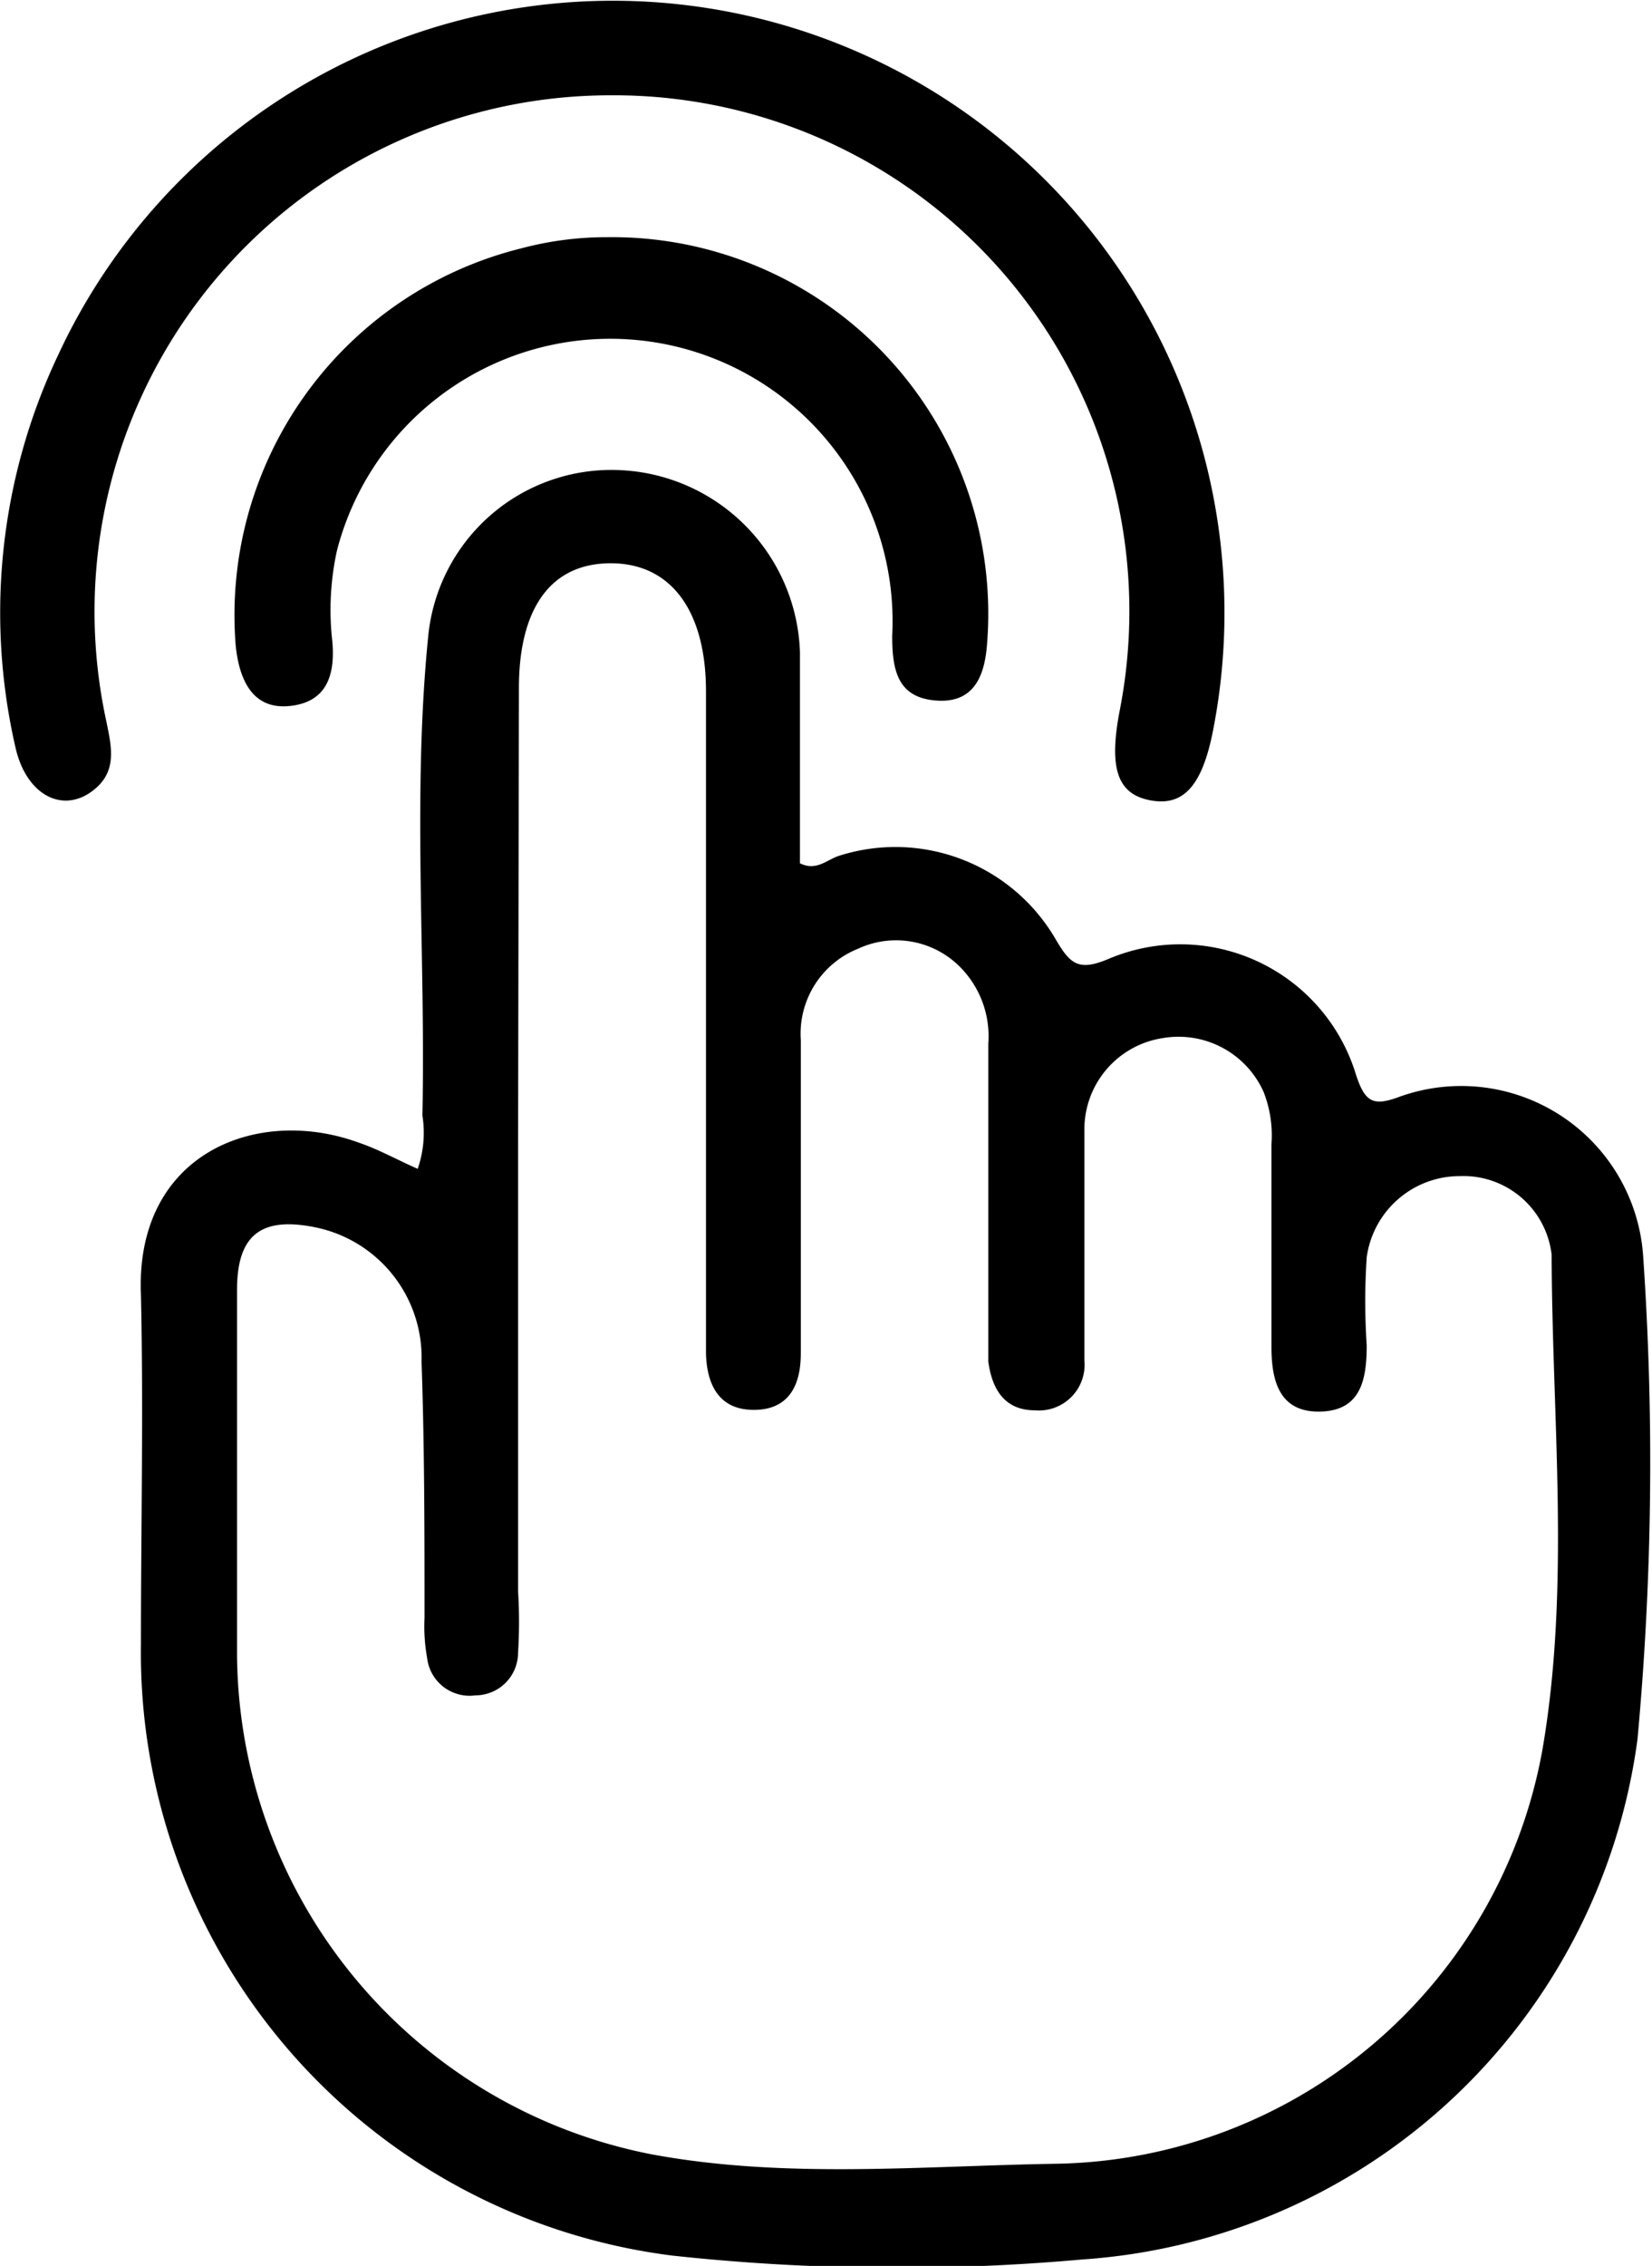
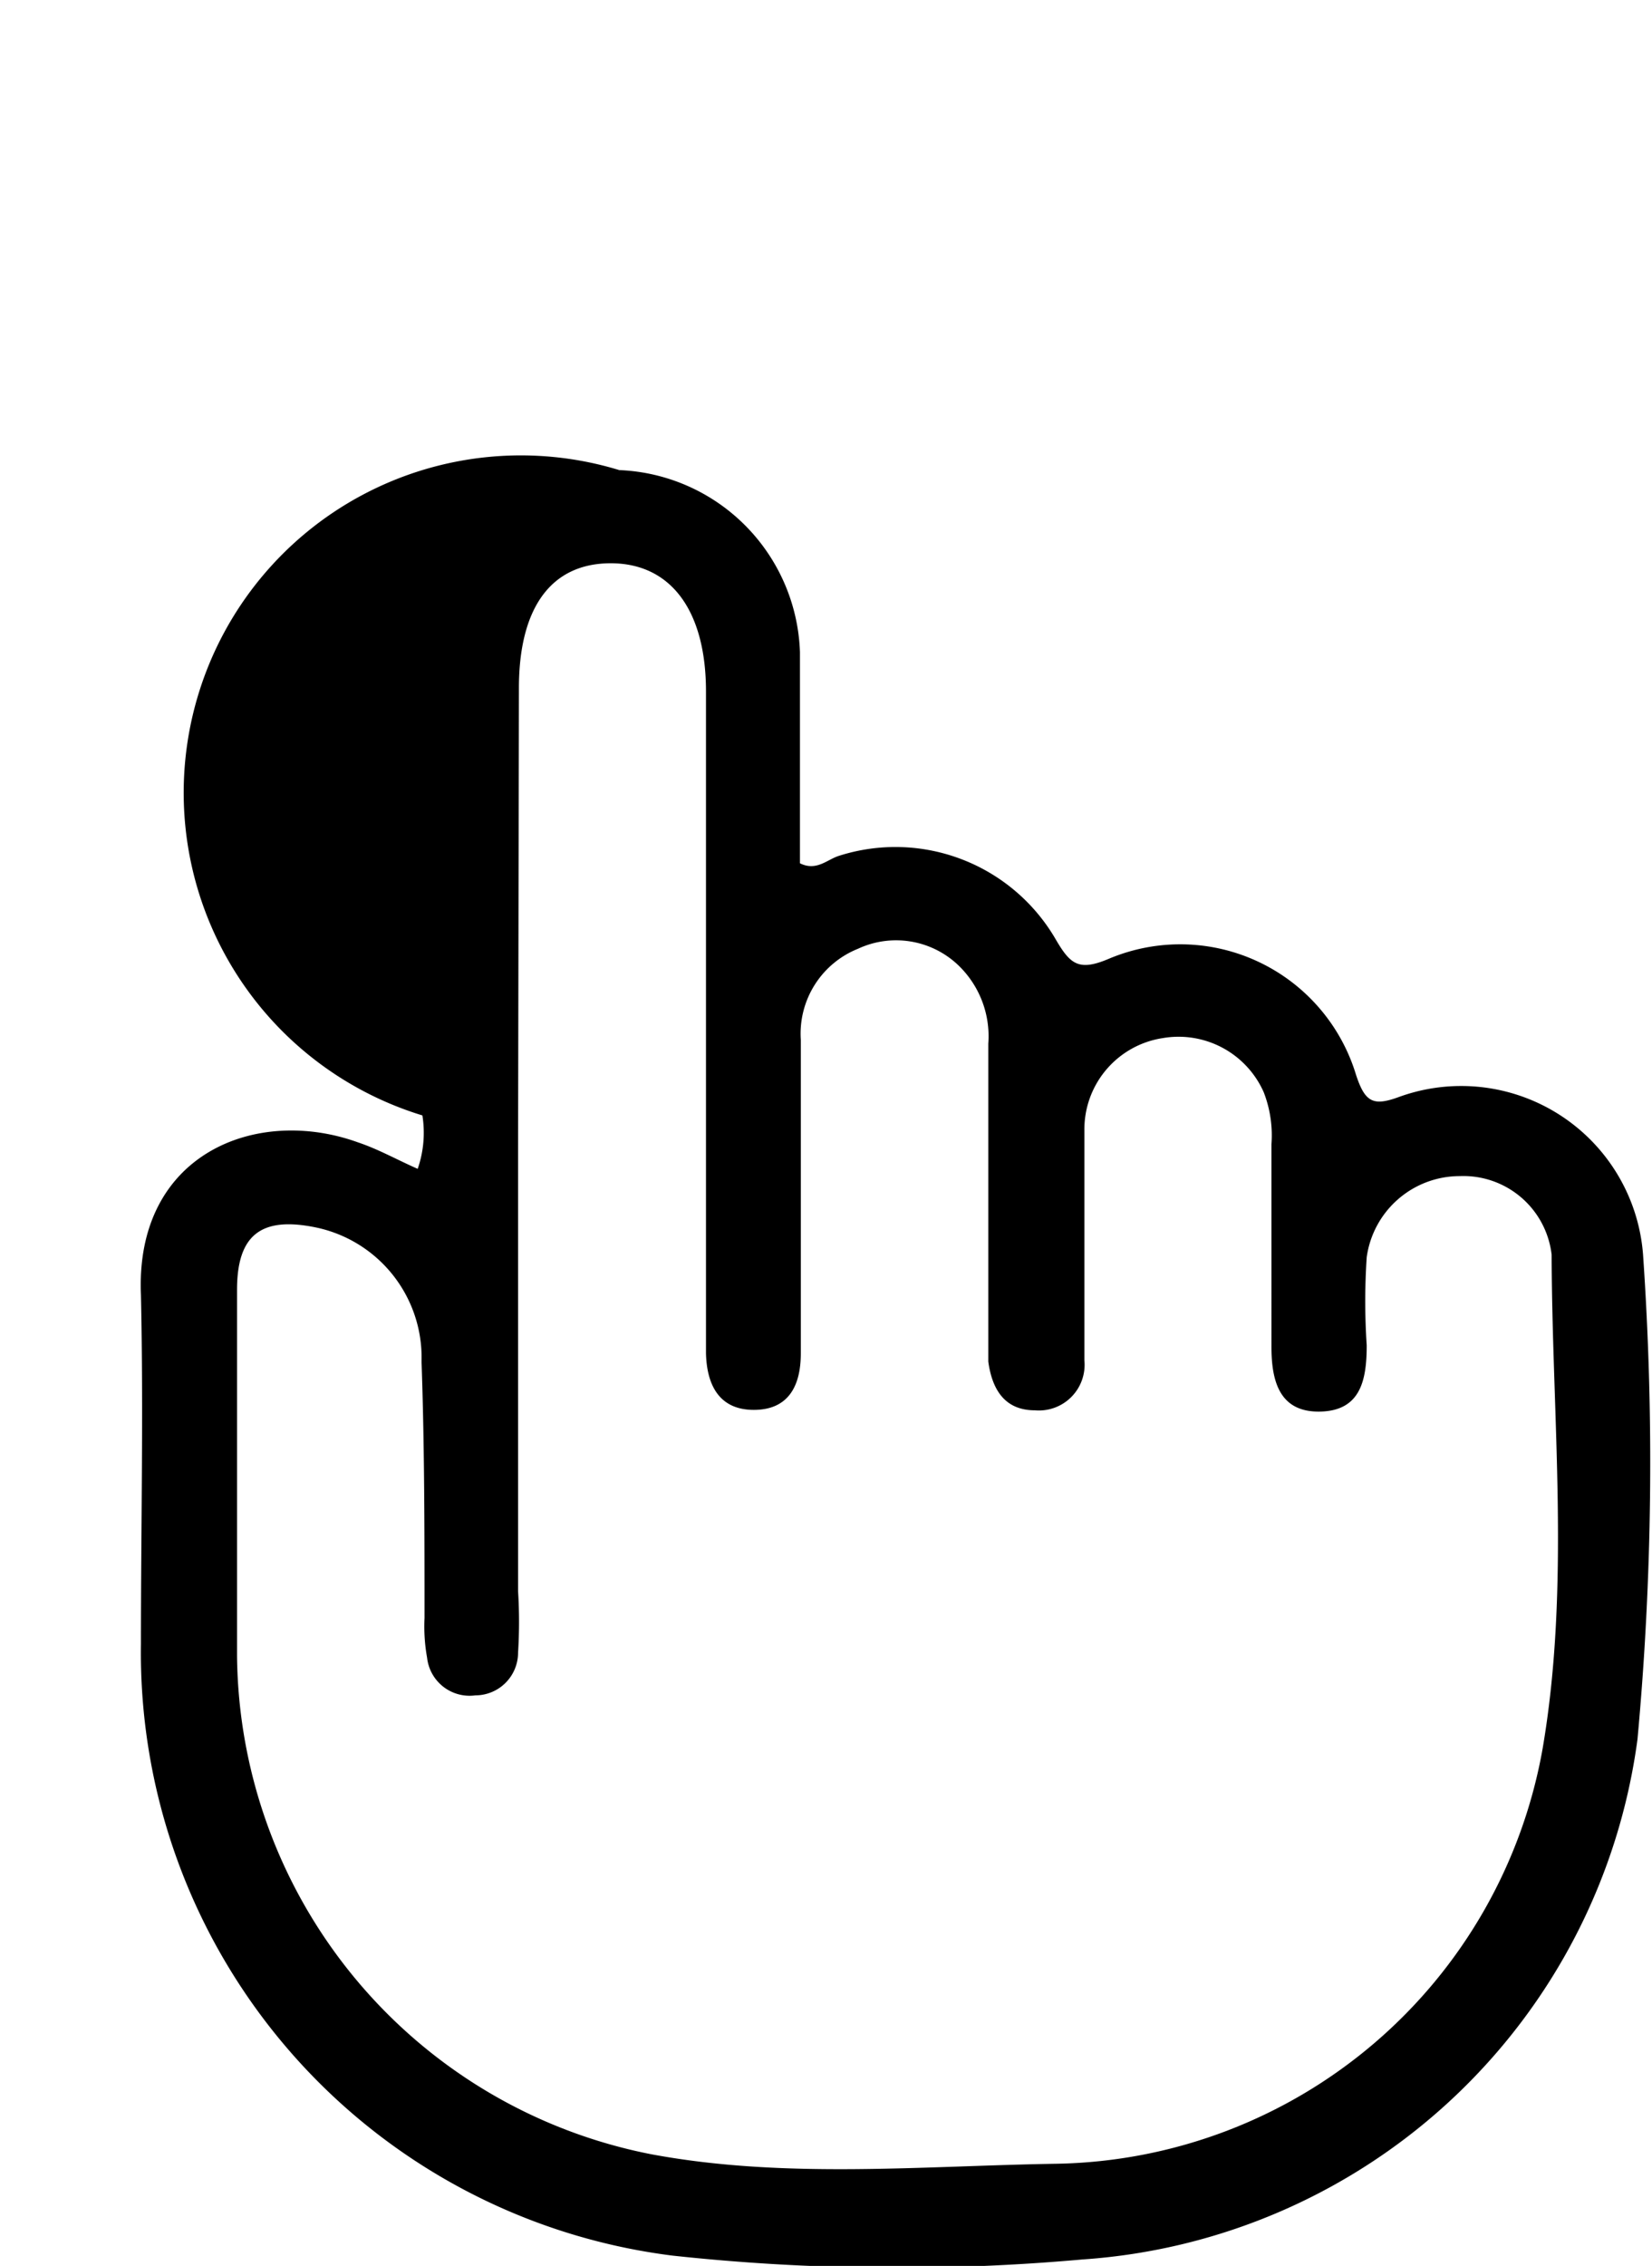
<svg xmlns="http://www.w3.org/2000/svg" viewBox="0 0 38.68 53.02">
  <g id="Layer_2" data-name="Layer 2">
    <g id="Layer_1-2" data-name="Layer 1">
-       <path d="M9.78,27.35a2.58,2.58,0,0,0,.11-1.25c.08-3.75-.24-7.5.14-11.25A4.31,4.31,0,0,1,14.5,11a4.41,4.41,0,0,1,4.23,4.26c0,1.65,0,3.3,0,4.94.38.19.63-.08.9-.17A4.34,4.34,0,0,1,24.73,22c.33.56.53.73,1.22.44a4.3,4.3,0,0,1,5.8,2.71c.21.64.4.74,1,.52a4.27,4.27,0,0,1,5.72,3.68,70.51,70.51,0,0,1-.13,11.35,14.07,14.07,0,0,1-13,12.17,48.78,48.78,0,0,1-9.59-.09A14.22,14.22,0,0,1,3.3,38.46c0-2.72.06-5.44,0-8.16C3.16,27,6,25.87,8.38,26.73,8.86,26.89,9.3,27.14,9.78,27.35Zm2.35-.45V37.23a11.5,11.5,0,0,1,0,1.44,1,1,0,0,1-1,1A1,1,0,0,1,10,38.79a4.12,4.12,0,0,1-.06-.93c0-2,0-4-.07-6a3.11,3.11,0,0,0-2.48-3.14c-1.27-.26-1.84.17-1.84,1.46,0,2.85,0,5.71,0,8.57a12,12,0,0,0,9.71,11.66c3.13.58,6.32.27,9.48.22a11.77,11.77,0,0,0,11.38-9.72c.65-3.81.22-7.7.21-11.55a2.08,2.08,0,0,0-2.15-1.84A2.2,2.2,0,0,0,32,29.42a15.71,15.71,0,0,0,0,2.06c0,.81-.14,1.53-1.09,1.55s-1.14-.71-1.14-1.51V26.77a2.79,2.79,0,0,0-.18-1.21,2.18,2.18,0,0,0-2.36-1.27,2.16,2.16,0,0,0-1.84,2.17c0,1.79,0,3.58,0,5.37A1.07,1.07,0,0,1,24.23,33c-.7,0-1-.48-1.09-1.14,0-.28,0-.55,0-.83,0-2.2,0-4.41,0-6.61a2.3,2.3,0,0,0-.73-1.86,2.11,2.11,0,0,0-2.32-.36,2.14,2.14,0,0,0-1.34,2.13v7.34c0,.76-.29,1.32-1.1,1.32s-1.1-.58-1.12-1.32c0-.27,0-.55,0-.82q0-7.34,0-14.67c0-1.89-.82-3-2.23-3s-2.15,1.06-2.15,2.92Z" />
-       <path d="M14.29,2.23A12.08,12.08,0,0,0,2.49,16.88c.12.59.26,1.16-.29,1.6-.72.58-1.59.13-1.84-1a14.07,14.07,0,0,1,1-9.17A14.32,14.32,0,0,1,28.42,17c-.25,1.36-.69,1.87-1.47,1.73s-1-.73-.73-2.12A12.07,12.07,0,0,0,14.29,2.23Z" />
-       <path d="M14.22,5.55a8.81,8.81,0,0,1,8.89,9.53c-.06.79-.34,1.39-1.22,1.31s-1-.72-1-1.51a6.61,6.61,0,0,0-13-2A6.48,6.48,0,0,0,7.78,15c.07.77-.11,1.43-1,1.52s-1.18-.65-1.26-1.4a8.84,8.84,0,0,1,6.69-9.31A7.75,7.75,0,0,1,14.22,5.55Z" />
+       <path d="M9.78,27.35a2.58,2.58,0,0,0,.11-1.25A4.31,4.31,0,0,1,14.5,11a4.41,4.41,0,0,1,4.23,4.26c0,1.65,0,3.3,0,4.94.38.19.63-.08.9-.17A4.34,4.34,0,0,1,24.73,22c.33.56.53.73,1.22.44a4.3,4.3,0,0,1,5.8,2.71c.21.64.4.74,1,.52a4.27,4.27,0,0,1,5.72,3.68,70.51,70.51,0,0,1-.13,11.35,14.07,14.07,0,0,1-13,12.17,48.78,48.78,0,0,1-9.59-.09A14.22,14.22,0,0,1,3.3,38.46c0-2.72.06-5.44,0-8.16C3.16,27,6,25.87,8.38,26.73,8.86,26.89,9.3,27.14,9.78,27.35Zm2.35-.45V37.23a11.5,11.5,0,0,1,0,1.44,1,1,0,0,1-1,1A1,1,0,0,1,10,38.79a4.12,4.12,0,0,1-.06-.93c0-2,0-4-.07-6a3.11,3.11,0,0,0-2.48-3.14c-1.27-.26-1.84.17-1.84,1.46,0,2.85,0,5.71,0,8.57a12,12,0,0,0,9.71,11.66c3.13.58,6.32.27,9.48.22a11.77,11.77,0,0,0,11.38-9.72c.65-3.81.22-7.7.21-11.55a2.08,2.08,0,0,0-2.15-1.84A2.2,2.2,0,0,0,32,29.42a15.71,15.71,0,0,0,0,2.06c0,.81-.14,1.53-1.09,1.55s-1.14-.71-1.14-1.51V26.77a2.79,2.79,0,0,0-.18-1.21,2.18,2.18,0,0,0-2.36-1.27,2.16,2.16,0,0,0-1.84,2.17c0,1.79,0,3.58,0,5.37A1.07,1.07,0,0,1,24.23,33c-.7,0-1-.48-1.09-1.14,0-.28,0-.55,0-.83,0-2.2,0-4.41,0-6.61a2.3,2.3,0,0,0-.73-1.86,2.11,2.11,0,0,0-2.32-.36,2.14,2.14,0,0,0-1.34,2.13v7.34c0,.76-.29,1.32-1.1,1.32s-1.1-.58-1.12-1.32c0-.27,0-.55,0-.82q0-7.34,0-14.67c0-1.89-.82-3-2.23-3s-2.15,1.06-2.15,2.92Z" />
    </g>
  </g>
</svg>